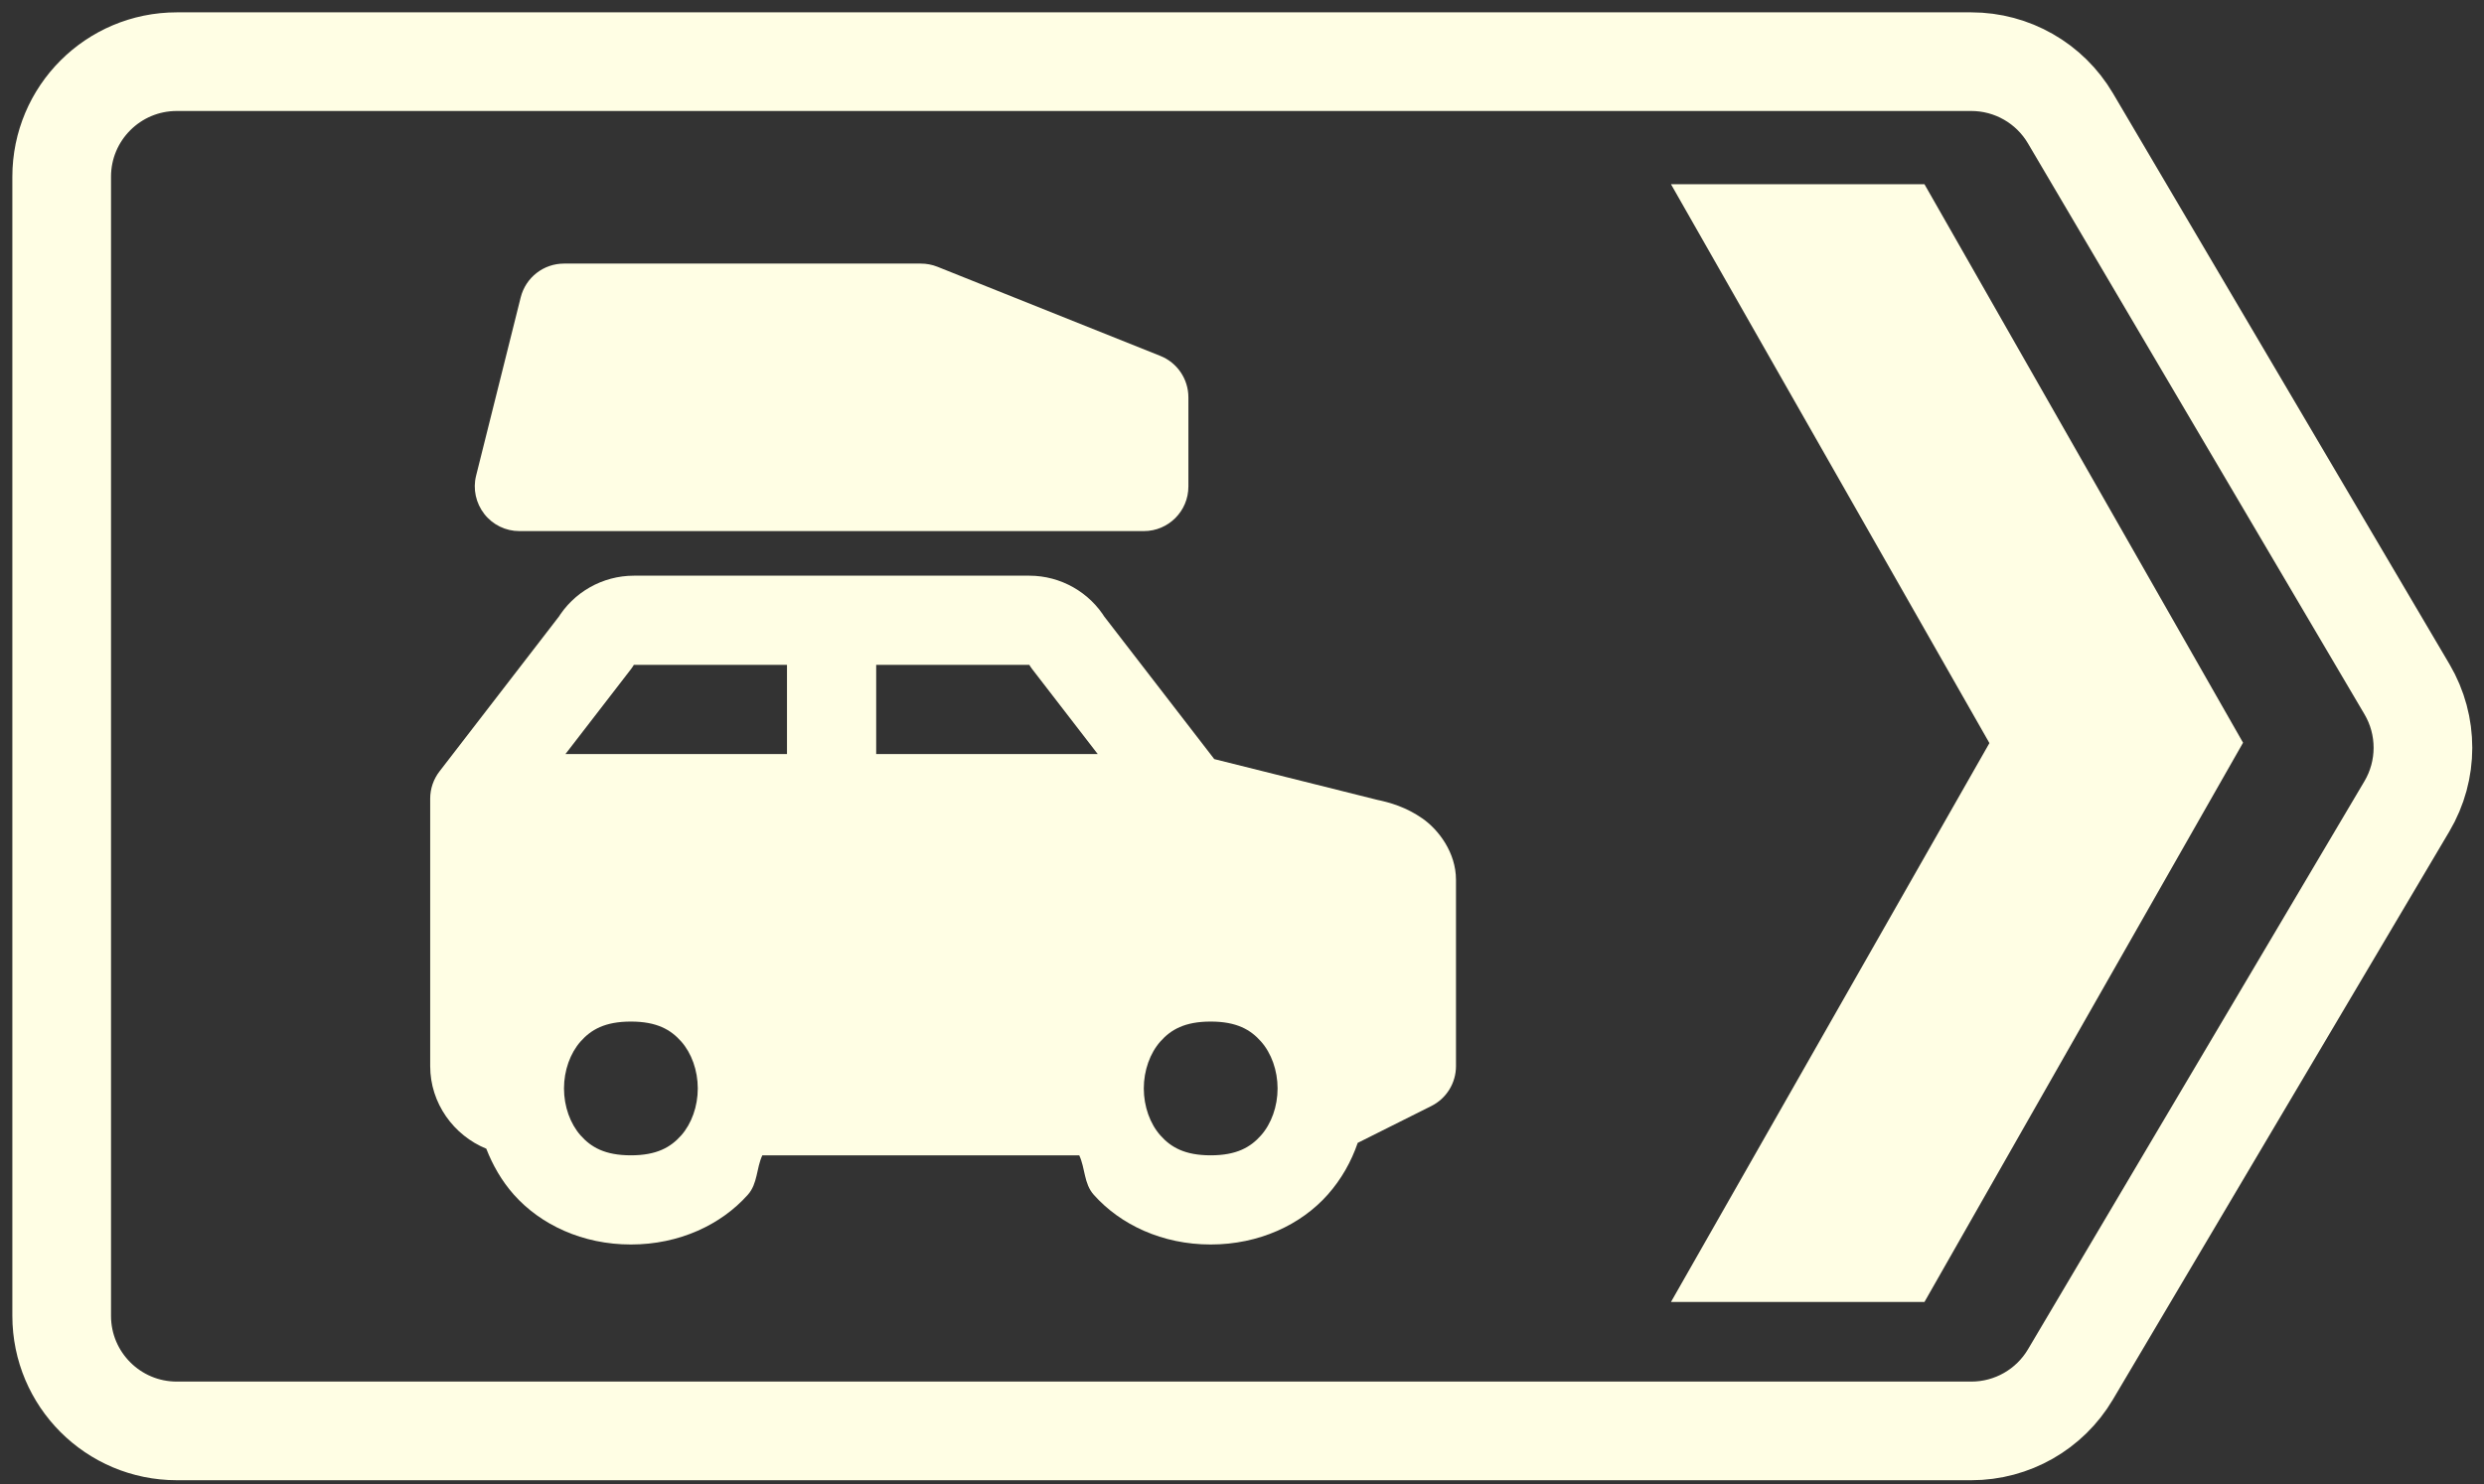
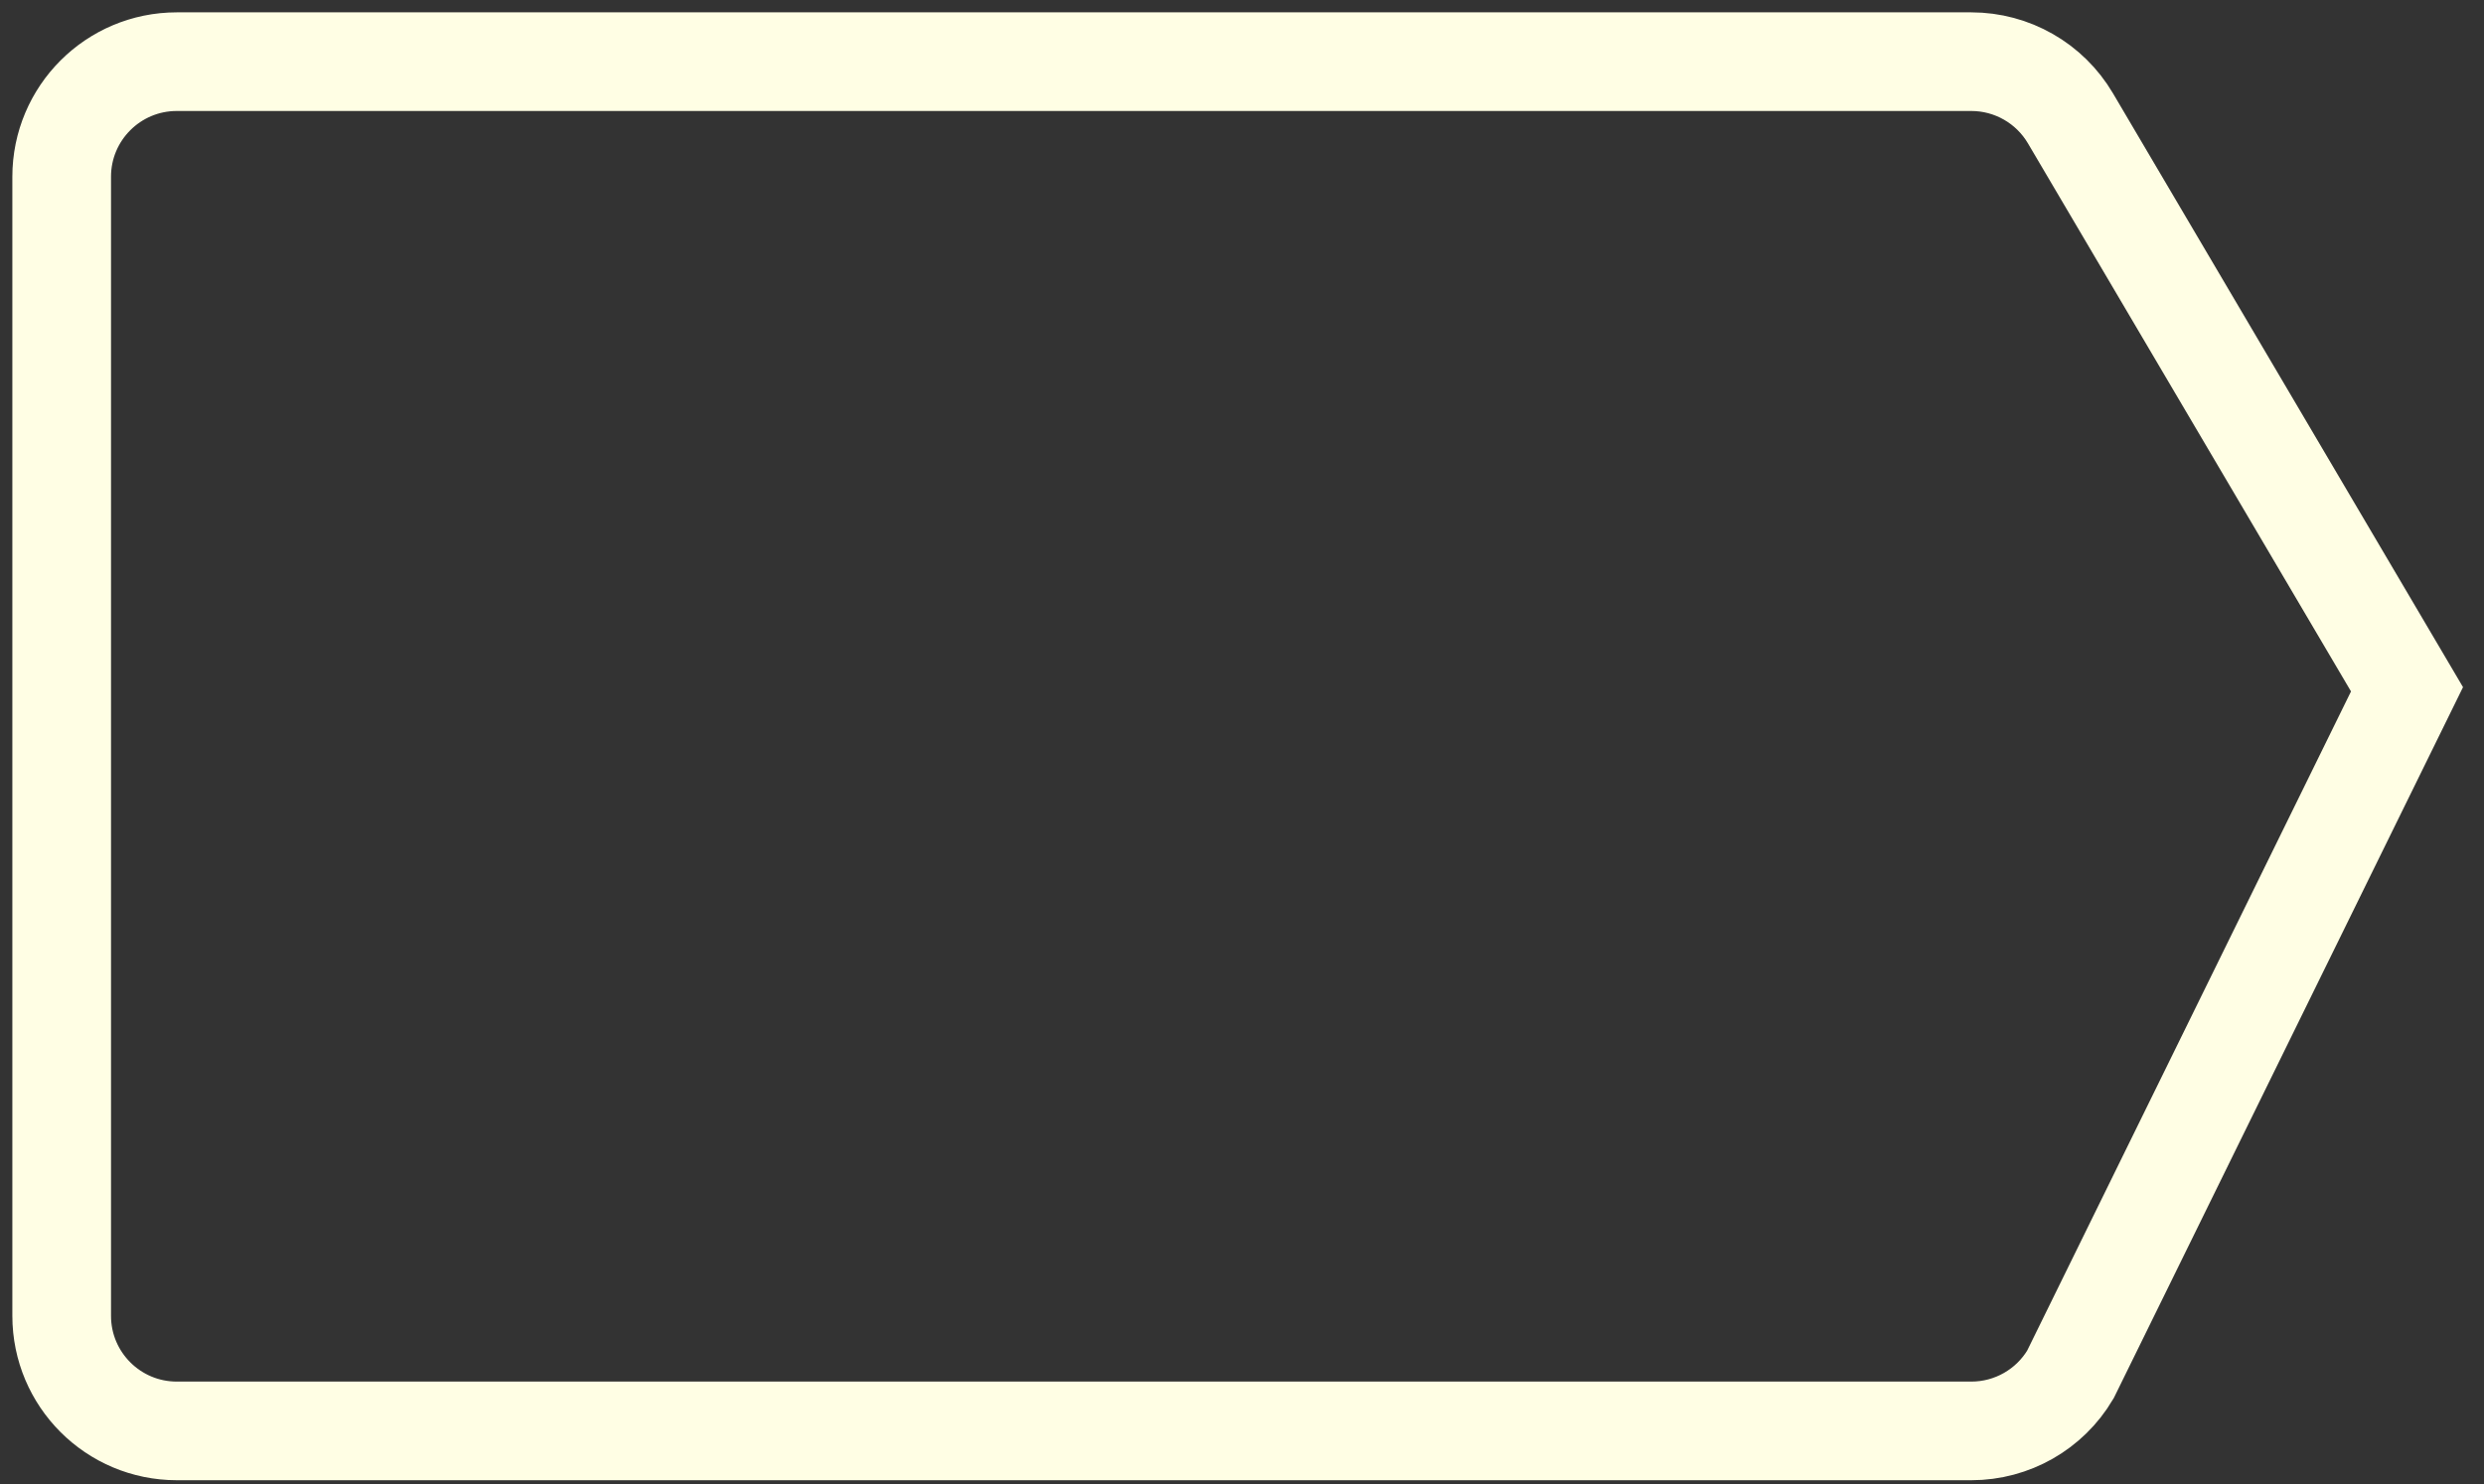
<svg xmlns="http://www.w3.org/2000/svg" width="179px" height="107px" viewBox="0 0 179 107" version="1.1">
  <rect x="0" y="0" width="179" height="107" fill="#333333" stroke="none" />
  <title>Group 2</title>
  <desc>Created with Sketch.</desc>
  <g id="Launch" stroke="none" stroke-width="1" fill="none" fill-rule="evenodd">
    <g id="Artboard" transform="translate(-714, -43)">
      <g id="Group-2" transform="translate(722, 51)">
        <g id="Group">
-           <path d="M4.74,-3.555 L134.053,-3.555 C136.99,-3.555 139.708,-2.002 141.199,0.529 L165.452,41.686 C166.986,44.29 166.983,47.523 165.443,50.123 L141.197,91.074 C139.704,93.596 136.99,95.143 134.059,95.143 L4.74,95.143 C0.159,95.143 -3.555,91.429 -3.555,86.848 L-3.555,4.74 C-3.555,0.159 0.159,-3.555 4.74,-3.555 Z" id="Path-4" stroke="#FFFEE4" stroke-width="7.11" />
-           <polygon id="Path-5" fill="#FFFEE4" points="112.413 5.28 130.679 5.28 153.637 45.536 130.679 85.848 112.413 85.848 135.36 45.564" />
+           <path d="M4.74,-3.555 L134.053,-3.555 C136.99,-3.555 139.708,-2.002 141.199,0.529 L165.452,41.686 L141.197,91.074 C139.704,93.596 136.99,95.143 134.059,95.143 L4.74,95.143 C0.159,95.143 -3.555,91.429 -3.555,86.848 L-3.555,4.74 C-3.555,0.159 0.159,-3.555 4.74,-3.555 Z" id="Path-4" stroke="#FFFEE4" stroke-width="7.11" />
        </g>
        <g id="icons8-car_roof_box" transform="translate(23, 11)" fill="#FFFEE4" fill-rule="nonzero">
-           <path d="M9.642,0 C8.167,0 6.882,1.005 6.522,2.436 L3.308,15.291 C3.067,16.252 3.291,17.266 3.898,18.047 C4.506,18.828 5.438,19.283 6.428,19.283 L51.423,19.283 C53.2,19.283 54.637,17.844 54.637,16.07 L54.637,9.642 C54.637,8.327 53.837,7.142 52.615,6.654 L36.546,0.226 C36.166,0.075 35.761,0 35.353,0 L9.642,0 Z M14.676,22.497 C12.425,22.497 10.317,23.686 9.158,25.63 L9.378,25.31 L0.672,36.602 C0.237,37.165 -3.56851688e-16,37.856 -3.56851688e-16,38.567 L-3.56851688e-16,57.85 C-3.56851688e-16,60.522 1.69,62.84 4.042,63.801 C4.505,64.987 5.147,66.119 6.032,67.116 C7.961,69.285 10.981,70.706 14.463,70.706 C17.944,70.706 20.965,69.285 22.893,67.116 C23.607,66.312 23.498,65.213 23.935,64.278 L46.771,64.278 C47.208,65.213 47.099,66.312 47.813,67.116 C49.741,69.285 52.762,70.706 56.243,70.706 C59.725,70.706 62.746,69.285 64.674,67.116 C65.665,66 66.377,64.725 66.839,63.381 L72.144,60.725 C73.232,60.181 73.92,59.068 73.92,57.85 L73.92,44.417 C73.92,42.456 72.666,40.81 71.503,39.998 C70.34,39.187 69.185,38.842 68.126,38.63 L68.271,38.661 L56.501,35.717 L48.472,25.31 L48.692,25.63 C47.534,23.686 45.426,22.497 43.174,22.497 L14.676,22.497 Z M14.676,28.925 L25.711,28.925 L25.711,35.353 L9.748,35.353 L14.469,29.233 C14.544,29.134 14.613,29.032 14.676,28.925 Z M32.139,28.925 L43.174,28.925 C43.237,29.032 43.307,29.134 43.382,29.233 L48.102,35.353 L32.139,35.353 L32.139,28.925 Z M14.463,54.637 C16.337,54.637 17.334,55.224 18.085,56.068 C18.835,56.912 19.283,58.163 19.283,59.457 C19.283,60.752 18.835,62.003 18.085,62.847 C17.334,63.691 16.337,64.278 14.463,64.278 C12.588,64.278 11.591,63.691 10.841,62.847 C10.091,62.003 9.642,60.752 9.642,59.457 C9.642,58.163 10.091,56.912 10.841,56.068 C11.591,55.224 12.588,54.637 14.463,54.637 Z M56.243,54.637 C58.118,54.637 59.115,55.224 59.865,56.068 C60.616,56.912 61.064,58.163 61.064,59.457 C61.064,60.752 60.616,62.003 59.865,62.847 C59.115,63.691 58.118,64.278 56.243,64.278 C54.369,64.278 53.372,63.691 52.622,62.847 C51.871,62.003 51.423,60.752 51.423,59.457 C51.423,58.163 51.871,56.912 52.622,56.068 C53.372,55.224 54.369,54.637 56.243,54.637 Z" id="Shape" />
-         </g>
+           </g>
      </g>
    </g>
  </g>
</svg>